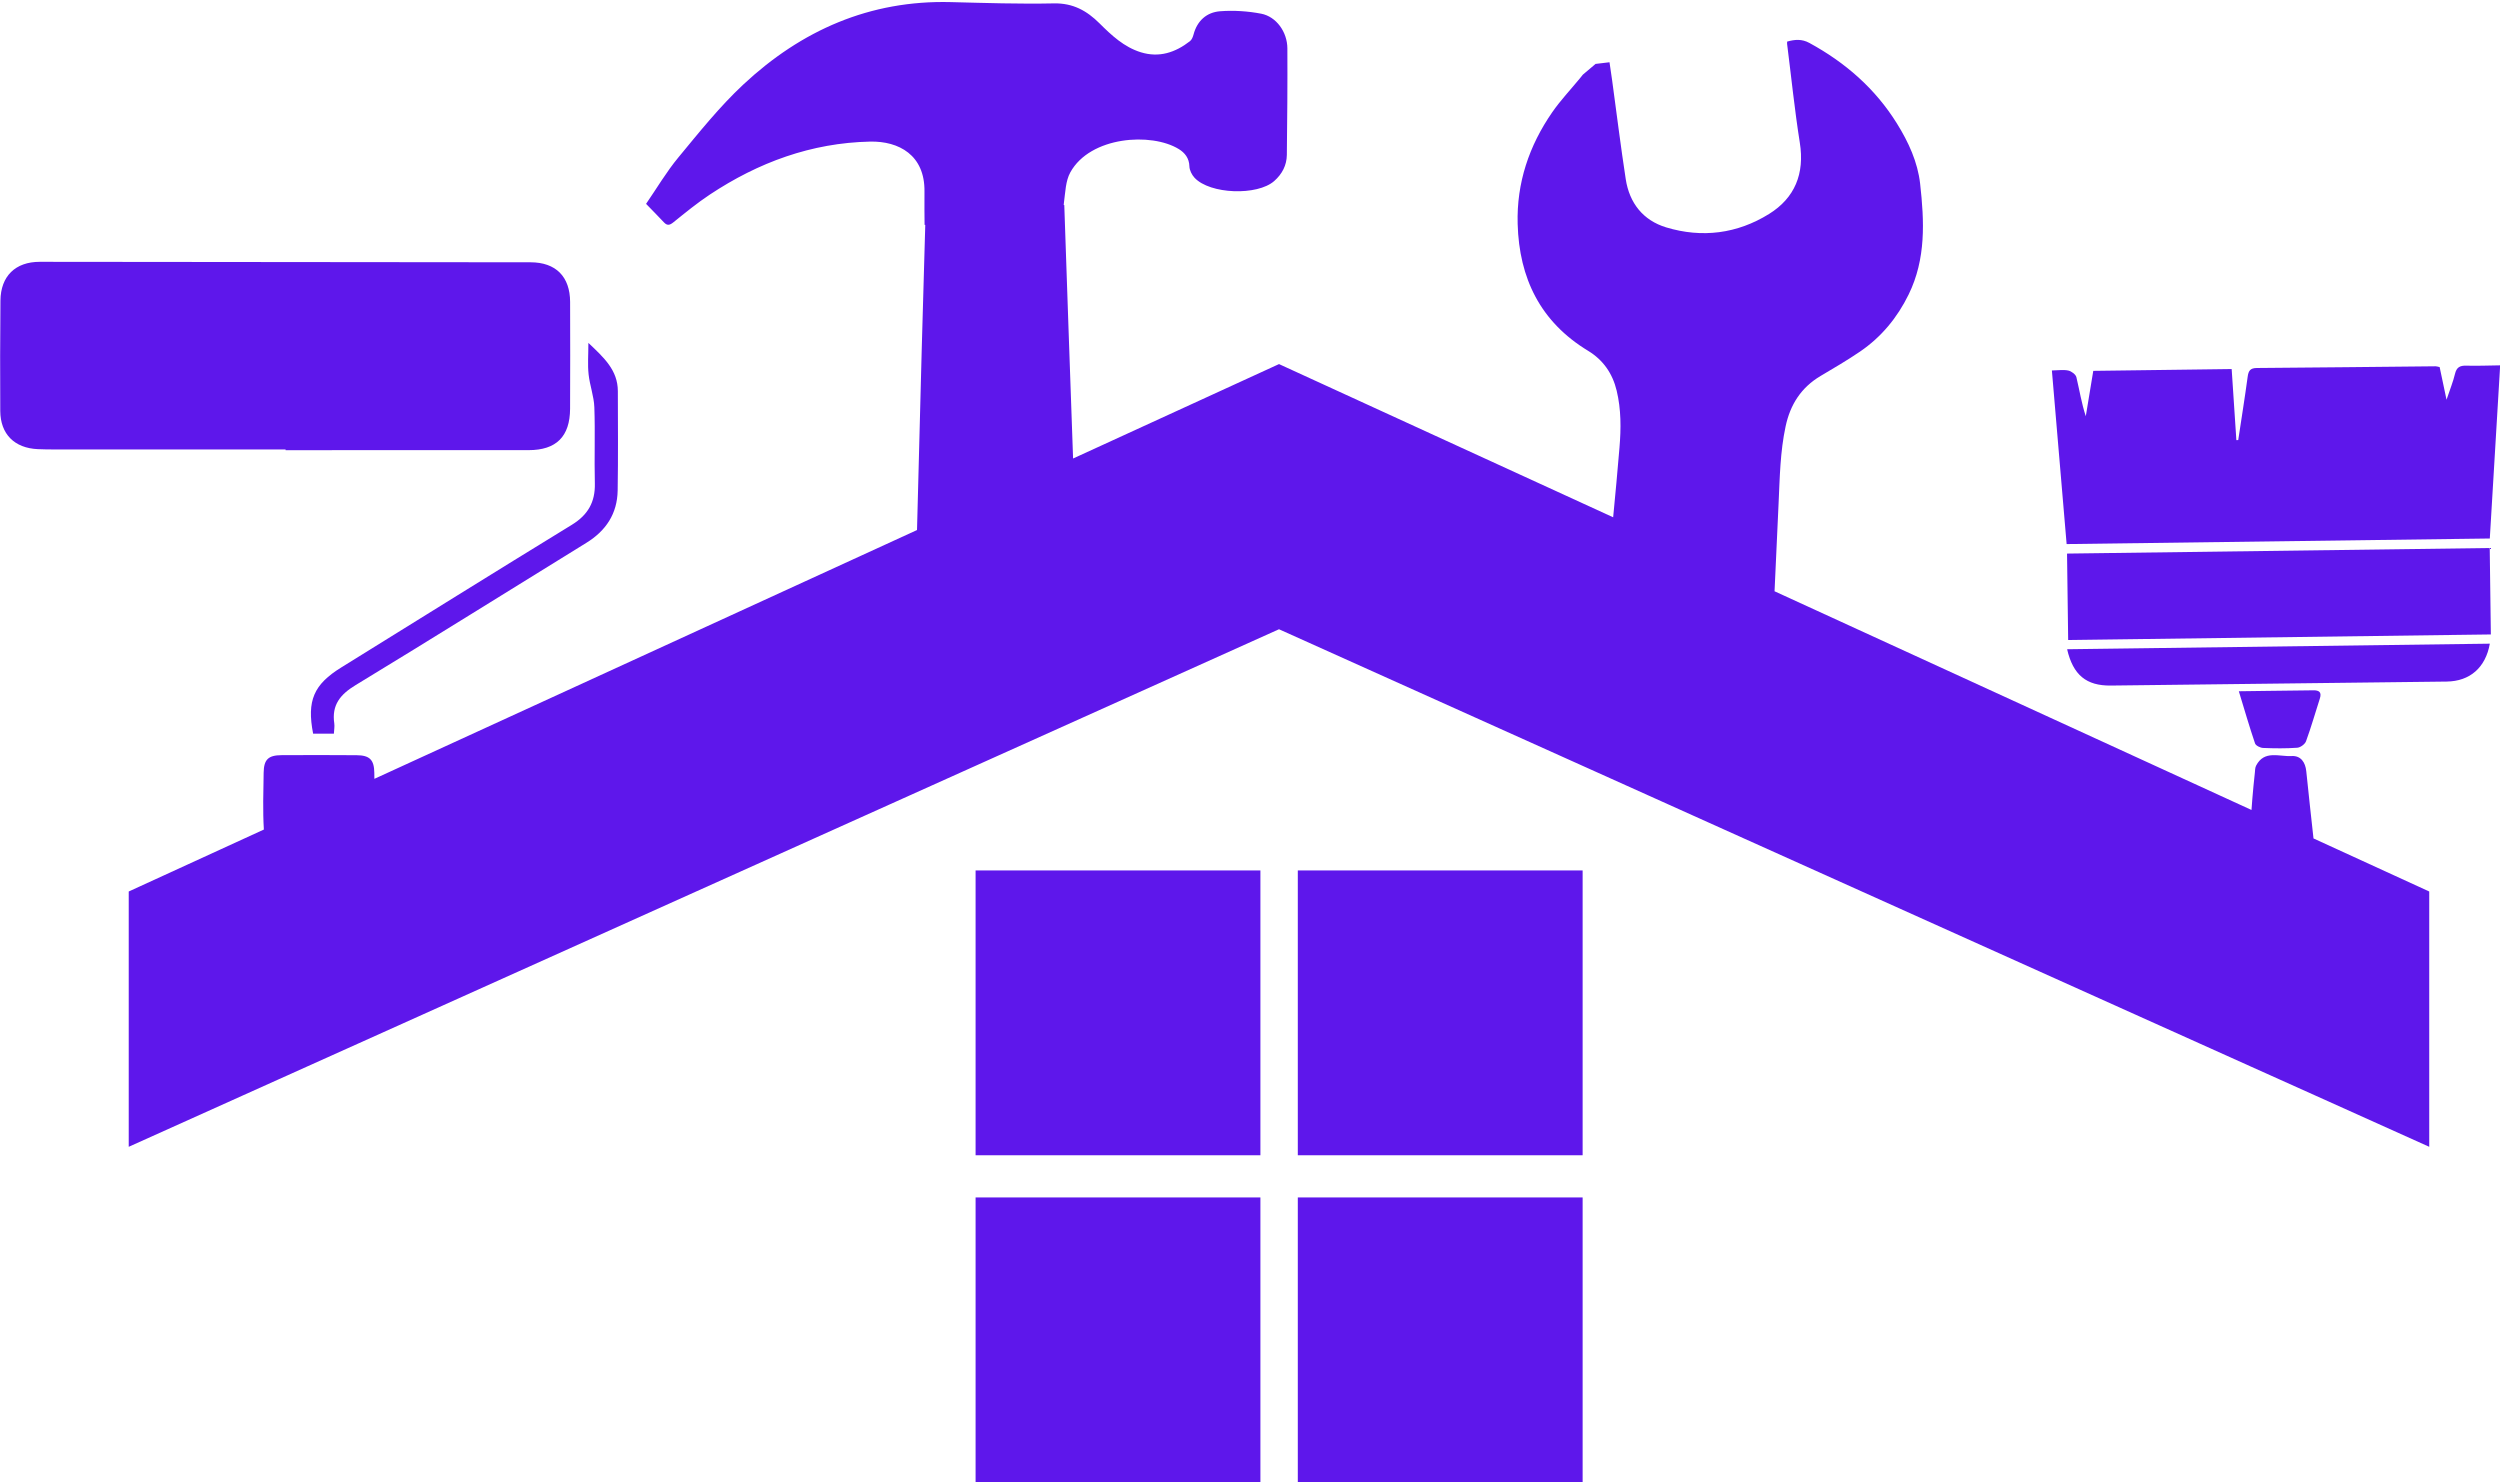
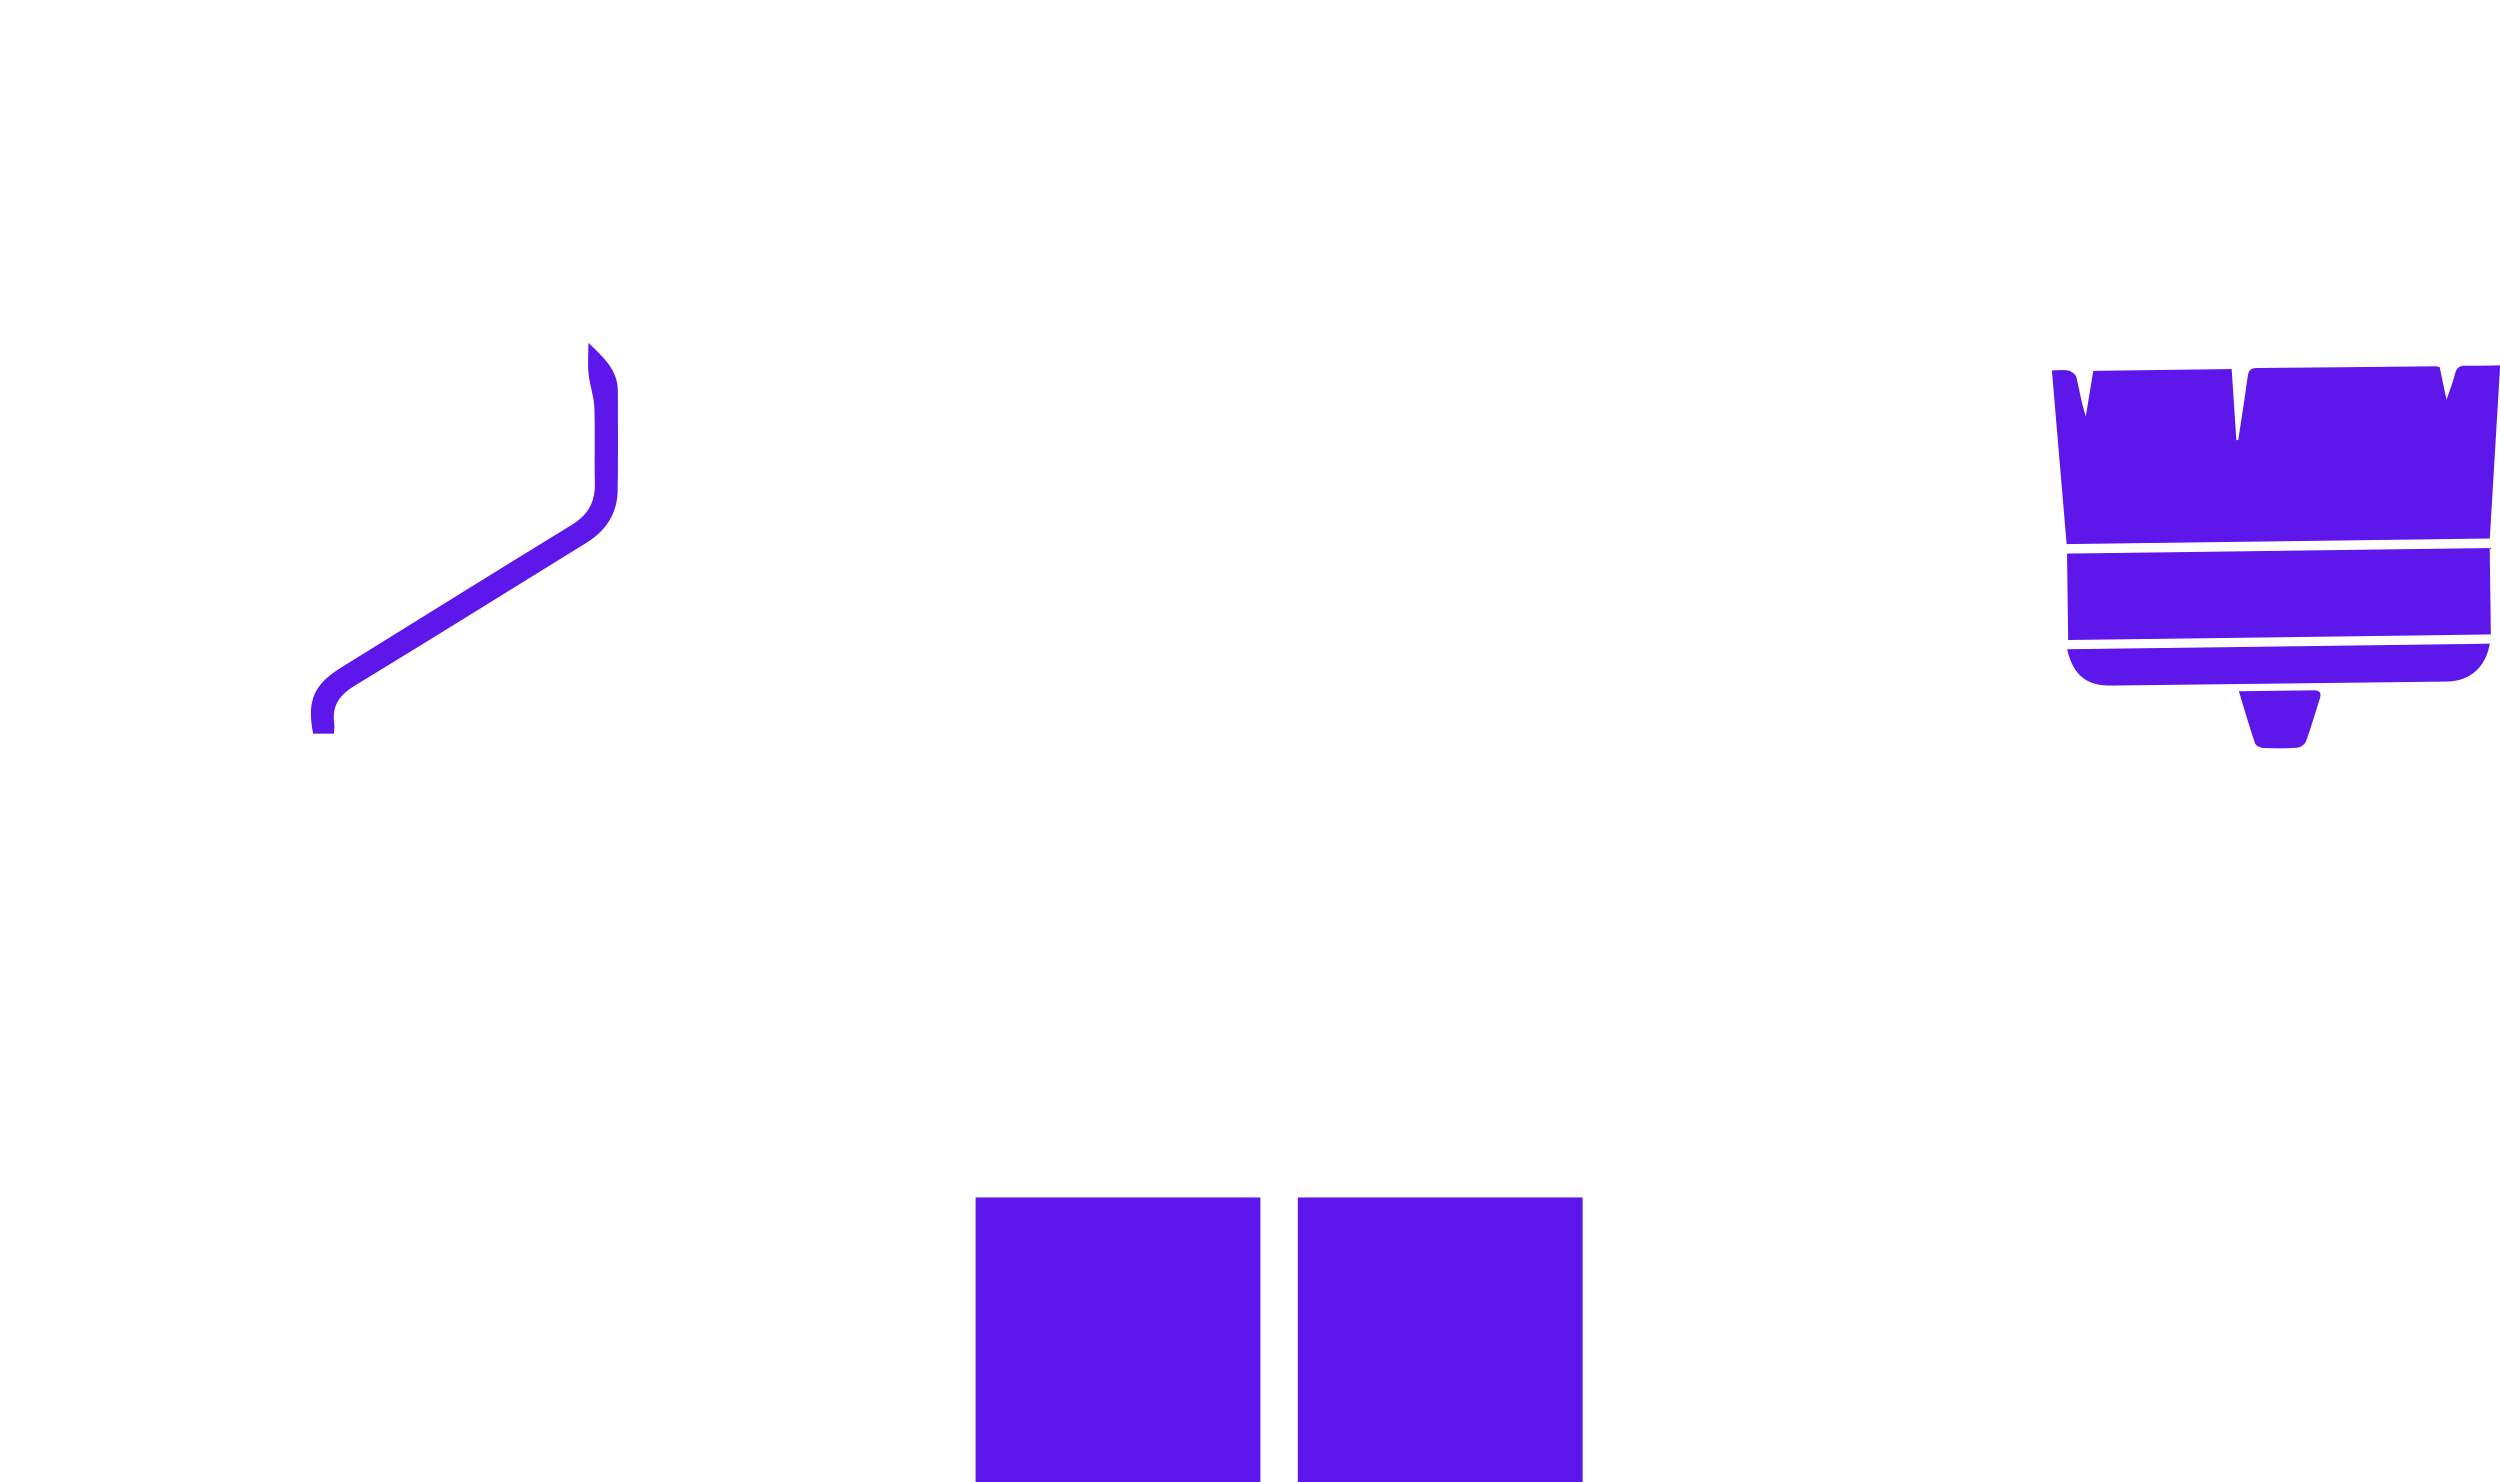
<svg xmlns="http://www.w3.org/2000/svg" fill="#5e17eb" height="564" preserveAspectRatio="xMidYMid meet" version="1" viewBox="64.3 277.4 951.3 564.0" width="951.3" zoomAndPan="magnify">
  <g id="change1_2">
-     <path d="M172.97,448.7c30.82,0,61.63,0.01,92.45-0.01c10.56,0,15.76-5.16,15.81-15.76c0.06-13.54,0.06-27.08,0.01-40.62 c-0.03-9.65-5.43-15.08-15.04-15.1c-62.25-0.08-124.51-0.14-186.76-0.18c-9.29-0.01-14.88,5.46-14.97,14.75 c-0.13,14.01-0.16,28.01-0.07,42.02c0.06,8.8,5.4,14.11,14.26,14.51c2.18,0.1,4.36,0.12,6.53,0.12c29.26,0.01,58.52,0,87.78,0 C172.97,448.53,172.97,448.62,172.97,448.7z" />
    <path d="M183.45,556.58c2.52,0,5.08,0,7.9,0c0.07-1.47,0.32-2.71,0.15-3.89c-1.03-6.99,2.24-11.03,8.13-14.6 c29.39-17.84,58.52-36.1,87.8-54.14c7.48-4.61,11.75-11.1,11.9-19.88c0.21-12.61,0.1-25.22,0.07-37.83 c-0.02-7.96-5.26-12.74-11.21-18.36c0,4.67-0.31,8.35,0.08,11.95c0.45,4.22,2.04,8.35,2.19,12.56c0.35,9.64-0.05,19.3,0.19,28.95 c0.17,7.1-2.62,11.99-8.73,15.74c-29.32,17.96-58.49,36.16-87.72,54.27C183.66,537.87,181.01,543.99,183.45,556.58z" />
    <path d="M1011.72,482.31c1.31-21.86,2.61-43.6,3.94-65.89c-4.57,0.06-8.75,0.24-12.91,0.12c-2.43-0.07-3.69,0.65-4.28,3.13 c-0.7,2.96-1.87,5.81-3.22,9.83c-1.06-5.02-1.86-8.78-2.62-12.42c-0.79-0.16-1.18-0.31-1.57-0.3c-22.67,0.22-45.34,0.49-68.01,0.65 c-2.5,0.02-3.17,1.08-3.47,3.33c-1.09,8.04-2.38,16.06-3.59,24.09c-0.24,0.01-0.48,0.02-0.71,0.04 c-0.59-8.91-1.18-17.82-1.79-27.06c-17.71,0.23-35.11,0.46-52.66,0.69c-0.98,5.91-1.91,11.59-2.85,17.27 c-1.65-5.04-2.41-10.01-3.58-14.87c-0.26-1.06-1.89-2.26-3.07-2.52c-1.87-0.4-3.9-0.06-6.25-0.03c1.9,22.36,3.74,44.06,5.61,66.06 C904.52,483.72,957.93,483.02,1011.72,482.31z" />
    <path d="M850.85,488.05c0.15,11.18,0.29,22.06,0.43,32.89c53.66-0.71,107.2-1.41,160.84-2.12c-0.15-11.08-0.29-21.78-0.43-32.89 C958.01,486.64,904.7,487.34,850.85,488.05z" />
-     <path d="M941.88,570.86c-0.34-3.37-2.06-5.98-5.59-5.77c-4.68,0.29-10.36-2.36-13.49,3.64c-0.42,0.8-0.39,1.85-0.49,2.8 c-0.33,3.24-0.7,6.47-0.94,9.72c-0.11,1.45-0.23,2.91-0.33,4.36l-181.49-83.22c0.5-11.17,1.02-22.32,1.54-33.49 c0.46-9.79,0.59-19.59,2.67-29.25c1.77-8.32,5.92-14.79,13.28-19.17c5.09-3.02,10.21-6,15.09-9.33 c8.08-5.53,14.13-12.86,18.45-21.69c6.63-13.54,5.97-27.86,4.37-42.15c-0.93-8.26-4.42-15.83-8.81-22.89 c-8.26-13.31-19.65-23.22-33.33-30.68c-2.91-1.59-5.58-1.32-8.45-0.52c-0.02,0.37-0.06,0.63-0.03,0.89 c1.59,12.53,2.86,25.12,4.84,37.6c1.87,11.77-1.87,21-11.74,27.13c-12.08,7.49-25.44,9.22-39.1,5.09c-8.81-2.67-14-9.27-15.4-18.35 c-1.92-12.49-3.46-25.04-5.17-37.55c-0.31-2.31-0.67-4.62-1.01-6.94c-1.92,0.23-3.61,0.42-5.3,0.63c-1.61,1.37-3.22,2.71-4.83,4.08 c-0.36,0.46-0.73,0.93-1.11,1.38c-3.54,4.31-7.41,8.39-10.57,12.96c-8.8,12.73-13.57,26.86-13.14,42.46 c0.57,20.7,8.65,37.29,26.82,48.3c5.72,3.48,9.3,8.62,10.86,15.17c1.72,7.15,1.67,14.39,1.07,21.61 c-0.73,8.86-1.56,17.72-2.41,26.56l-127.15-58.3l-78.36,35.93c-0.59-16.7-1.17-33.41-1.76-50.12c-0.54-15.36-1.06-30.74-1.59-46.33 h-0.22c0.03-0.3,0.05-0.6,0.09-0.9c0.54-3.91,0.61-8.24,2.43-11.54c7.6-13.75,30.89-15.27,41.3-8.84c2.26,1.39,3.93,3.45,4.01,6.55 c0.04,1.48,0.92,3.23,1.96,4.35c5.86,6.29,23.89,6.92,30.32,1.24c3.01-2.66,4.75-5.99,4.8-9.95c0.16-13.51,0.27-27.03,0.2-40.54 c-0.03-6.2-4.21-12.08-9.97-13.18c-5.09-0.98-10.45-1.32-15.61-0.93c-5.12,0.39-8.74,3.6-10.13,8.87c-0.24,0.9-0.66,1.97-1.35,2.51 c-5.55,4.32-11.71,6.39-18.7,4.23c-6.39-1.98-11.14-6.44-15.73-11.01c-4.84-4.82-10.11-7.74-17.37-7.59 c-13.06,0.27-26.15-0.16-39.22-0.49c-30.81-0.79-56.86,10.74-78.96,31.38c-9,8.4-16.78,18.16-24.66,27.68 c-4.59,5.54-8.28,11.83-12.33,17.71c2.49,2.57,4.68,4.78,6.81,7.05c1.28,1.36,2.23,1.07,3.64-0.07c4.5-3.63,8.99-7.31,13.8-10.5 c18.48-12.26,38.64-19.69,61.01-20.17c10.95-0.23,20.88,5.15,20.68,19.04c-0.07,4.65,0.03,9.29,0.04,12.65 c0.09,0,0.17,0.01,0.26,0.01c0,0,0,0.01,0,0.01c-0.47,15.96-0.93,31.7-1.35,47.45c-0.6,22.87-1.19,45.76-1.79,68.65l-206.48,94.67 c0-0.76-0.02-1.51-0.03-2.28c-0.06-4.99-1.79-6.68-6.75-6.71c-9.49-0.07-19-0.07-28.5-0.02c-5.07,0.03-6.78,1.61-6.86,6.67 c-0.11,7.2-0.36,14.44,0.08,21.64l-51.42,23.57v97.15l56.9-25.61l30.68-13.8l209.69-94.34l65.44-29.44l74.99-33.75l118.06,53.11 l66.09,29.75l185.28,83.37l25.1,11.28l43.16,19.43v-97.15l-44.04-20.19C943.73,587.93,942.72,579.4,941.88,570.86z" />
    <path d="M867.49,538.27c42.61-0.51,85.21-1.01,127.82-1.52c8.82-0.11,14.8-5.29,16.42-14.42c-53.55,0.71-107.05,1.41-160.85,2.12 C853.14,534.28,858.24,538.38,867.49,538.27z" />
    <path d="M925.46,562.01c4.33,0.18,8.69,0.23,13-0.08c1.2-0.09,2.92-1.35,3.33-2.47c1.95-5.33,3.5-10.81,5.25-16.22 c0.79-2.43-0.23-3.21-2.54-3.16c-5.96,0.11-11.93,0.15-17.89,0.22c-3.18,0.04-6.36,0.08-10.39,0.14 c2.22,7.28,4.05,13.61,6.17,19.84C922.67,561.13,924.38,561.97,925.46,562.01z" />
  </g>
  <g id="change1_1">
-     <path d="M435.53 608.62H543.91V717H435.53z" />
    <path d="M435.53 733.05H543.91V841.43H435.53z" />
-     <path d="M558.14 608.62H666.52V717H558.14z" />
    <path d="M558.14 733.05H666.52V841.43H558.14z" />
  </g>
</svg>